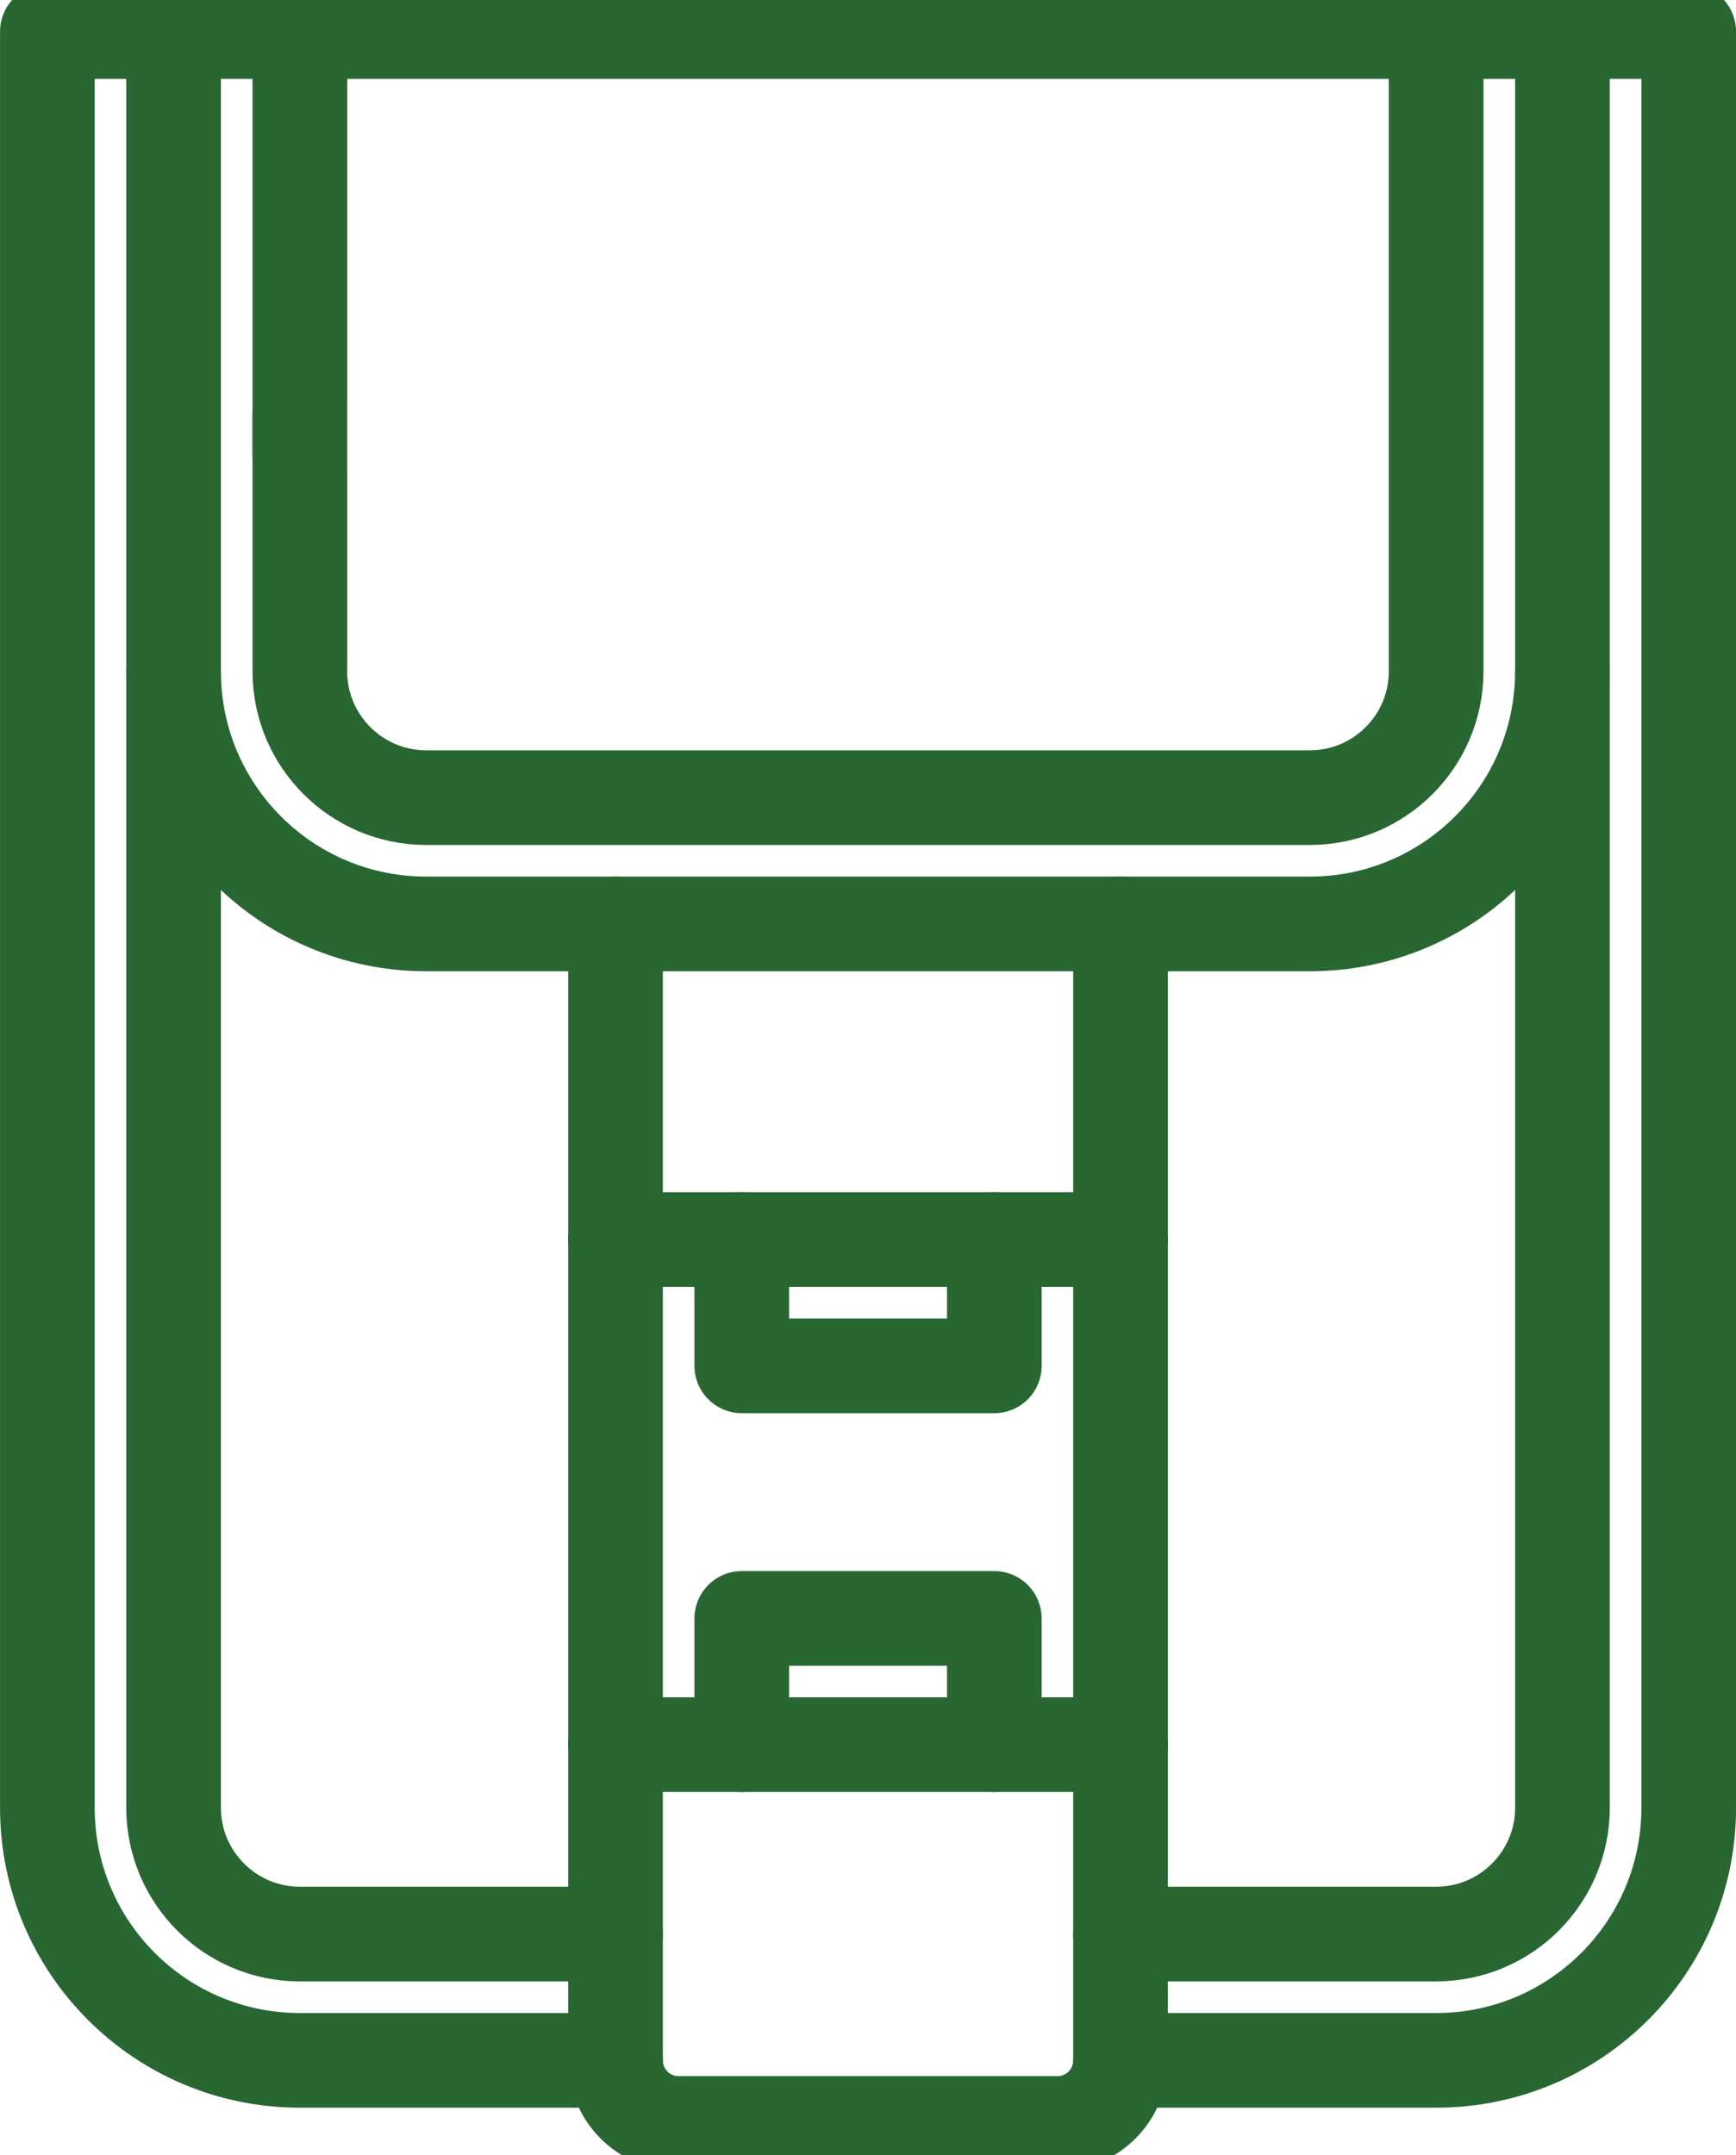
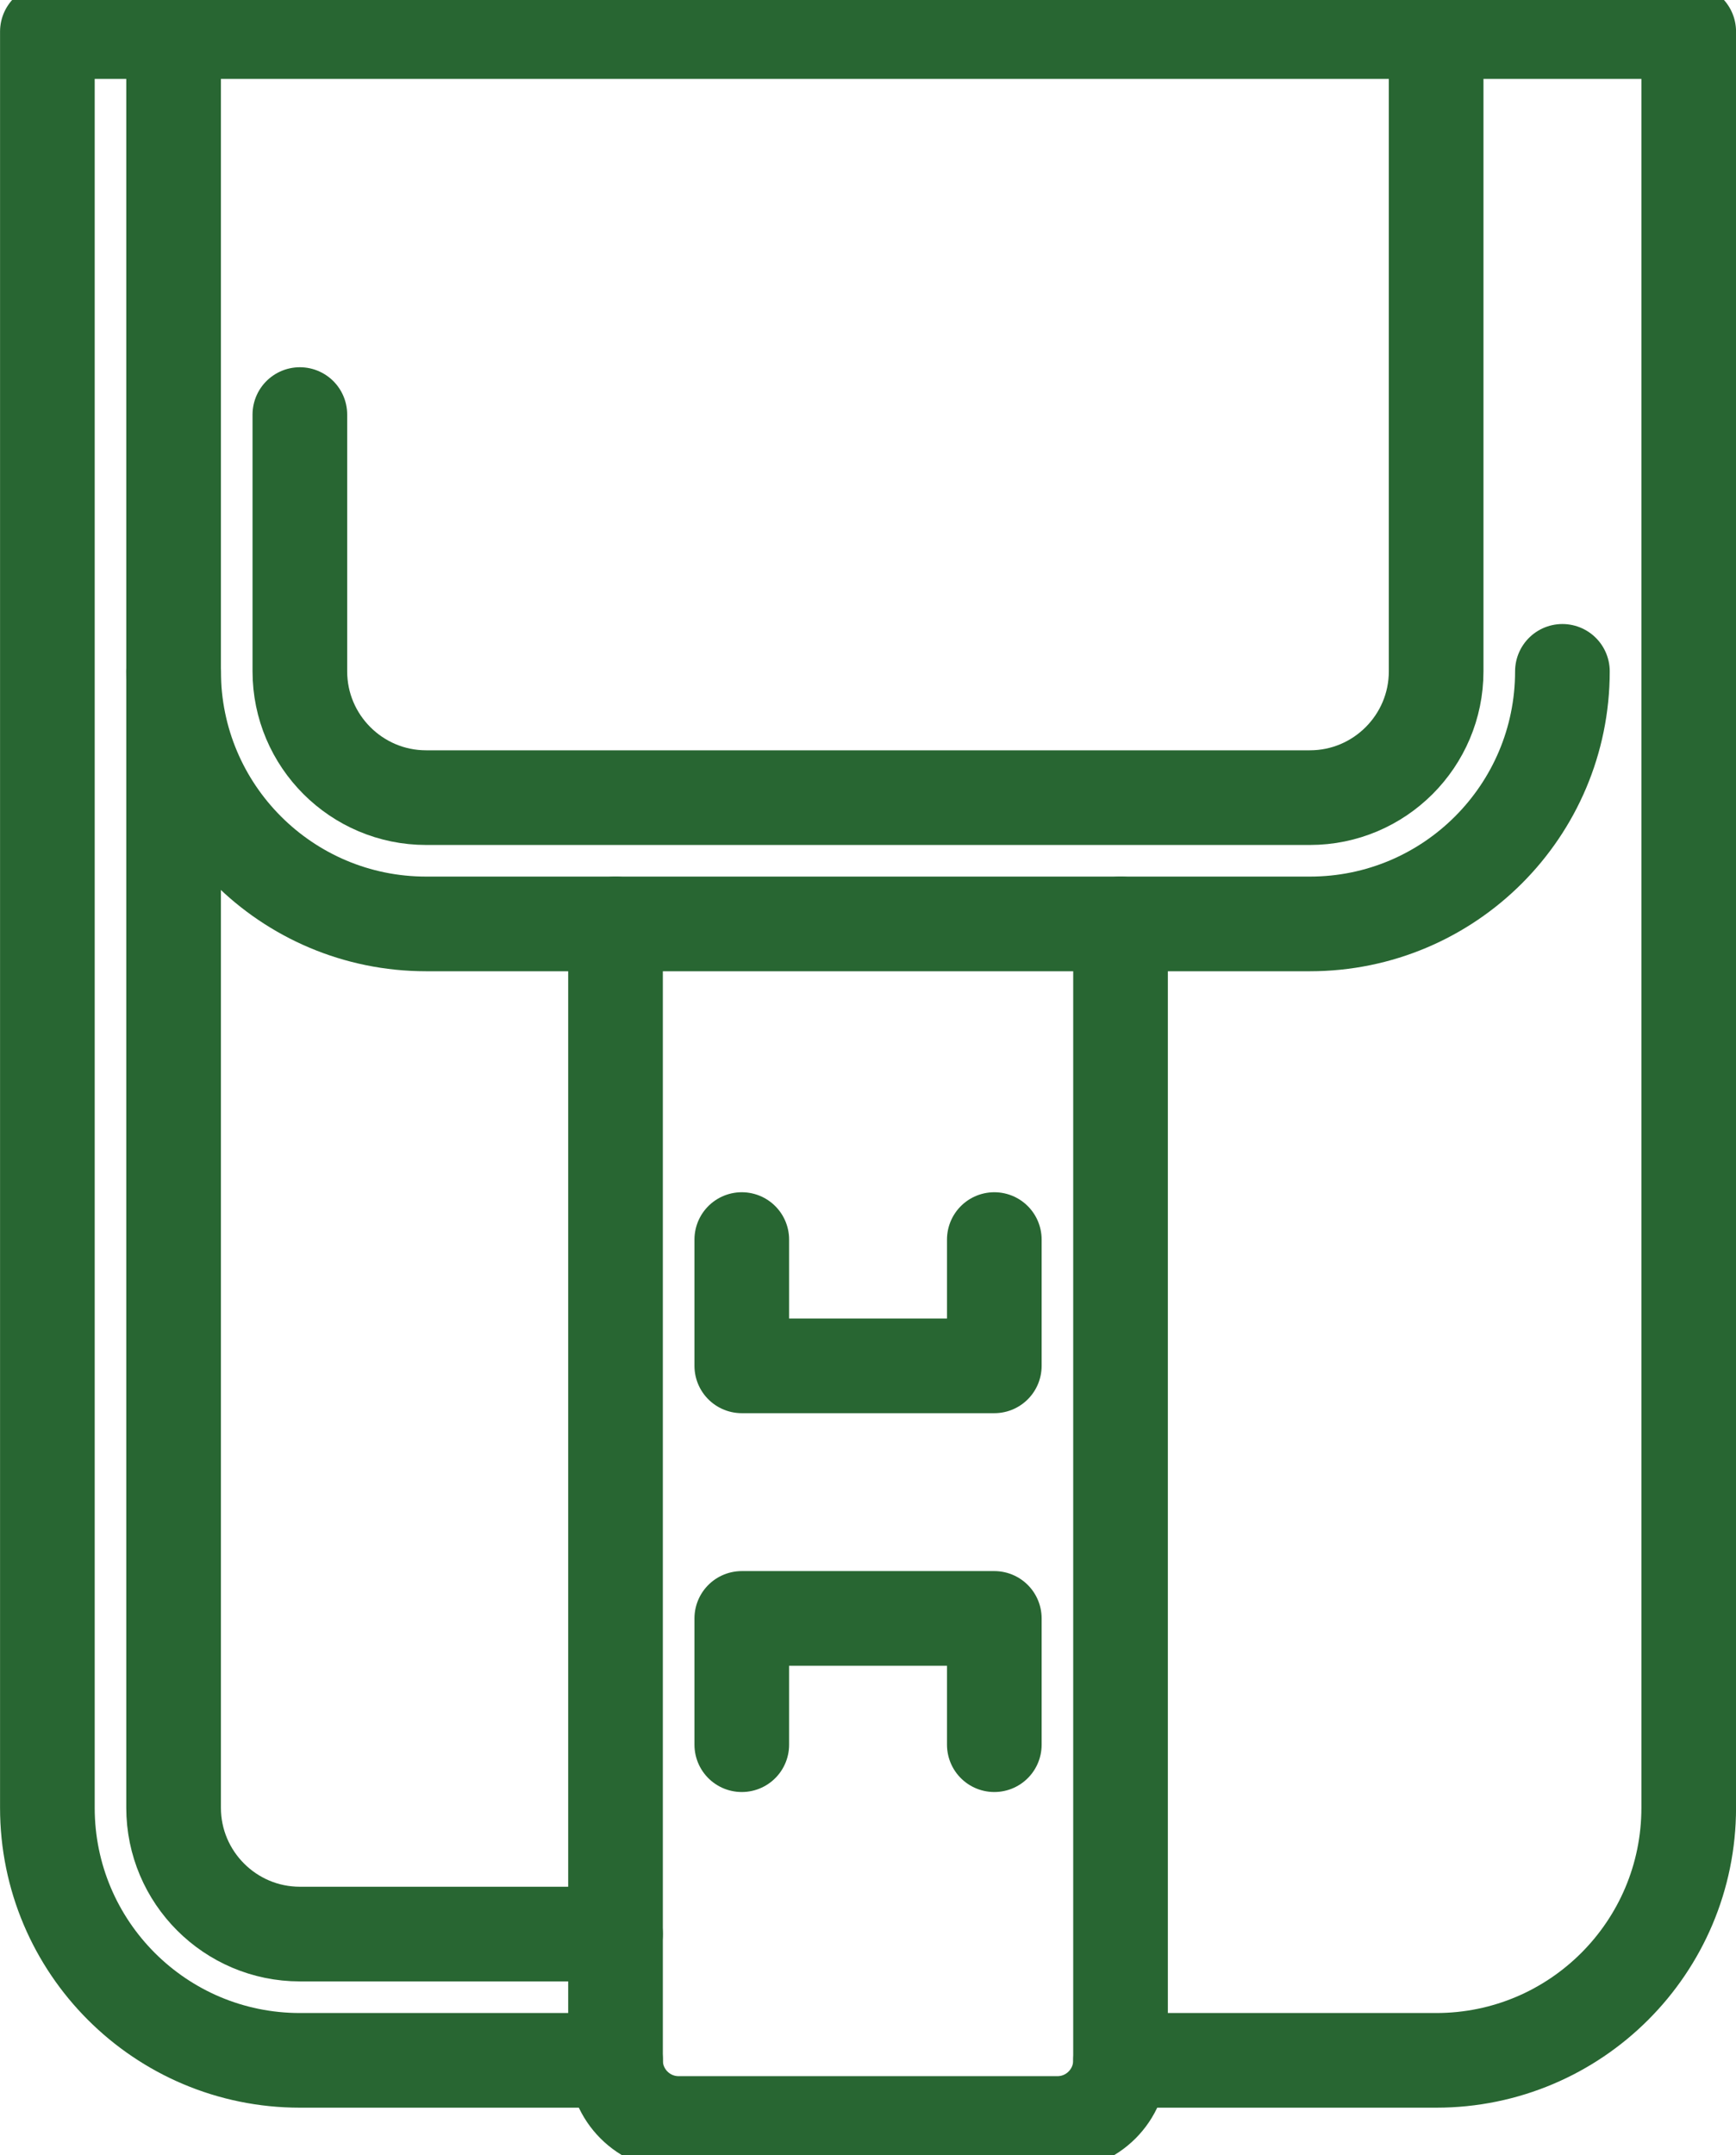
<svg xmlns="http://www.w3.org/2000/svg" width="36.682" height="45.531" viewBox="1538.824 3879.234 36.682 45.531">
  <defs>
    <clipPath id="clip-d6da7af9">
-       <path d="M 0 -682.665 L 45.531 -682.665 L 45.531 -637.134 L 0 -637.134 L 0 -682.665 Z" transform="matrix(1,0,0,1,0,682.665)" fill="#286632" fill-rule="evenodd" />
-     </clipPath>
+       </clipPath>
    <clipPath id="clip-d6da7af9">
      <path d="M 0 -682.665 L 45.531 -682.665 L 45.531 -637.134 L 0 -637.134 L 0 -682.665 Z" transform="matrix(1,0,0,1,0,682.665)" fill="#286632" fill-rule="evenodd" />
    </clipPath>
  </defs>
  <g transform="matrix(1,0,0,1,1534.4,4561.899)">
    <g transform="matrix(1,0,0,1,0,-682.665)">
      <g clip-path="url(#clip-d6da7af9)">
        <g transform="matrix(1,0,0,1,5.425,0.667)">
          <path d="M -167.994 -599.802 L -174.664 -599.802 C -177.611 -599.802 -180 -602.191 -180 -605.138 L -180 -642.665 L -145.318 -642.665 L -145.318 -605.138 C -145.318 -602.191 -147.707 -599.802 -150.653 -599.802 L -157.323 -599.802" transform="matrix(1,0,0,1,180,642.665)" fill="none" stroke="#286632" stroke-width="2" stroke-linecap="round" stroke-linejoin="round" />
        </g>
        <g transform="matrix(1,0,0,1,8.092,0.667)">
          <path d="M -130.662 -562.47 L -137.332 -562.47 C -138.803 -562.47 -140 -563.667 -140 -565.138 L -140 -602.665" transform="matrix(1,0,0,1,140,602.665)" fill="none" stroke="#286632" stroke-width="2" stroke-linecap="round" stroke-linejoin="round" />
        </g>
        <g transform="matrix(1,0,0,1,28.101,0.667)">
-           <path d="M -130.662 0 L -130.662 37.527 C -130.662 38.998 -131.859 40.195 -133.33 40.195 L -140 40.195" transform="matrix(1,0,0,1,140,0)" fill="none" stroke="#286632" stroke-width="2" stroke-linecap="round" stroke-linejoin="round" />
-         </g>
+           </g>
        <g transform="matrix(1,0,0,1,8.092,14.184)">
          <path d="M -410.653 0 C -410.653 2.947 -413.042 5.336 -415.988 5.336 L -434.663 5.336 C -437.61 5.336 -439.999 2.947 -439.999 0" transform="matrix(1,0,0,1,439.999,0)" fill="none" stroke="#286632" stroke-width="2" stroke-linecap="round" stroke-linejoin="round" />
        </g>
        <g transform="matrix(1,0,0,1,10.76,0.667)">
          <path d="M 0 -113.241 L 0 -107.816 C 0 -106.345 1.197 -105.148 2.668 -105.148 L 21.343 -105.148 C 22.814 -105.148 24.01 -106.345 24.01 -107.816 L 24.01 -121.333" transform="matrix(1,0,0,1,0,121.333)" fill="none" stroke="#286632" stroke-width="2" stroke-linecap="round" stroke-linejoin="round" />
        </g>
        <g transform="matrix(1,0,0,1,10.76,0.667)">
-           <path d="M 0 0 L 0 8.927" fill="none" stroke="#286632" stroke-width="2" stroke-linecap="round" stroke-linejoin="round" />
-         </g>
+           </g>
        <g transform="matrix(1,0,0,1,17.43,19.52)">
          <path d="M 0 0 L 0 24.01 C 0 24.747 0.597 25.344 1.334 25.344 L 9.337 25.344 C 10.074 25.344 10.671 24.747 10.671 24.01 L 10.671 0" fill="none" stroke="#286632" stroke-width="2" stroke-linecap="round" stroke-linejoin="round" />
        </g>
        <g transform="matrix(1,0,0,1,17.43,26.189)">
-           <path d="M 0 0 L 10.671 0" fill="none" stroke="#286632" stroke-width="2" stroke-linecap="round" stroke-linejoin="round" />
-         </g>
+           </g>
        <g transform="matrix(1,0,0,1,17.43,36.86)">
-           <path d="M 0 0 L 10.671 0" fill="none" stroke="#286632" stroke-width="2" stroke-linecap="round" stroke-linejoin="round" />
-         </g>
+           </g>
        <g transform="matrix(1,0,0,1,20.098,26.189)">
          <path d="M -74.664 0 L -74.664 2.668 L -80 2.668 L -80 0" transform="matrix(1,0,0,1,80,0)" fill="none" stroke="#286632" stroke-width="2" stroke-linecap="round" stroke-linejoin="round" />
        </g>
        <g transform="matrix(1,0,0,1,20.098,34.193)">
          <path d="M 0 -37.332 L 0 -40 L 5.336 -40 L 5.336 -37.332" transform="matrix(1,0,0,1,0,40)" fill="none" stroke="#286632" stroke-width="2" stroke-linecap="round" stroke-linejoin="round" />
        </g>
      </g>
    </g>
  </g>
</svg>